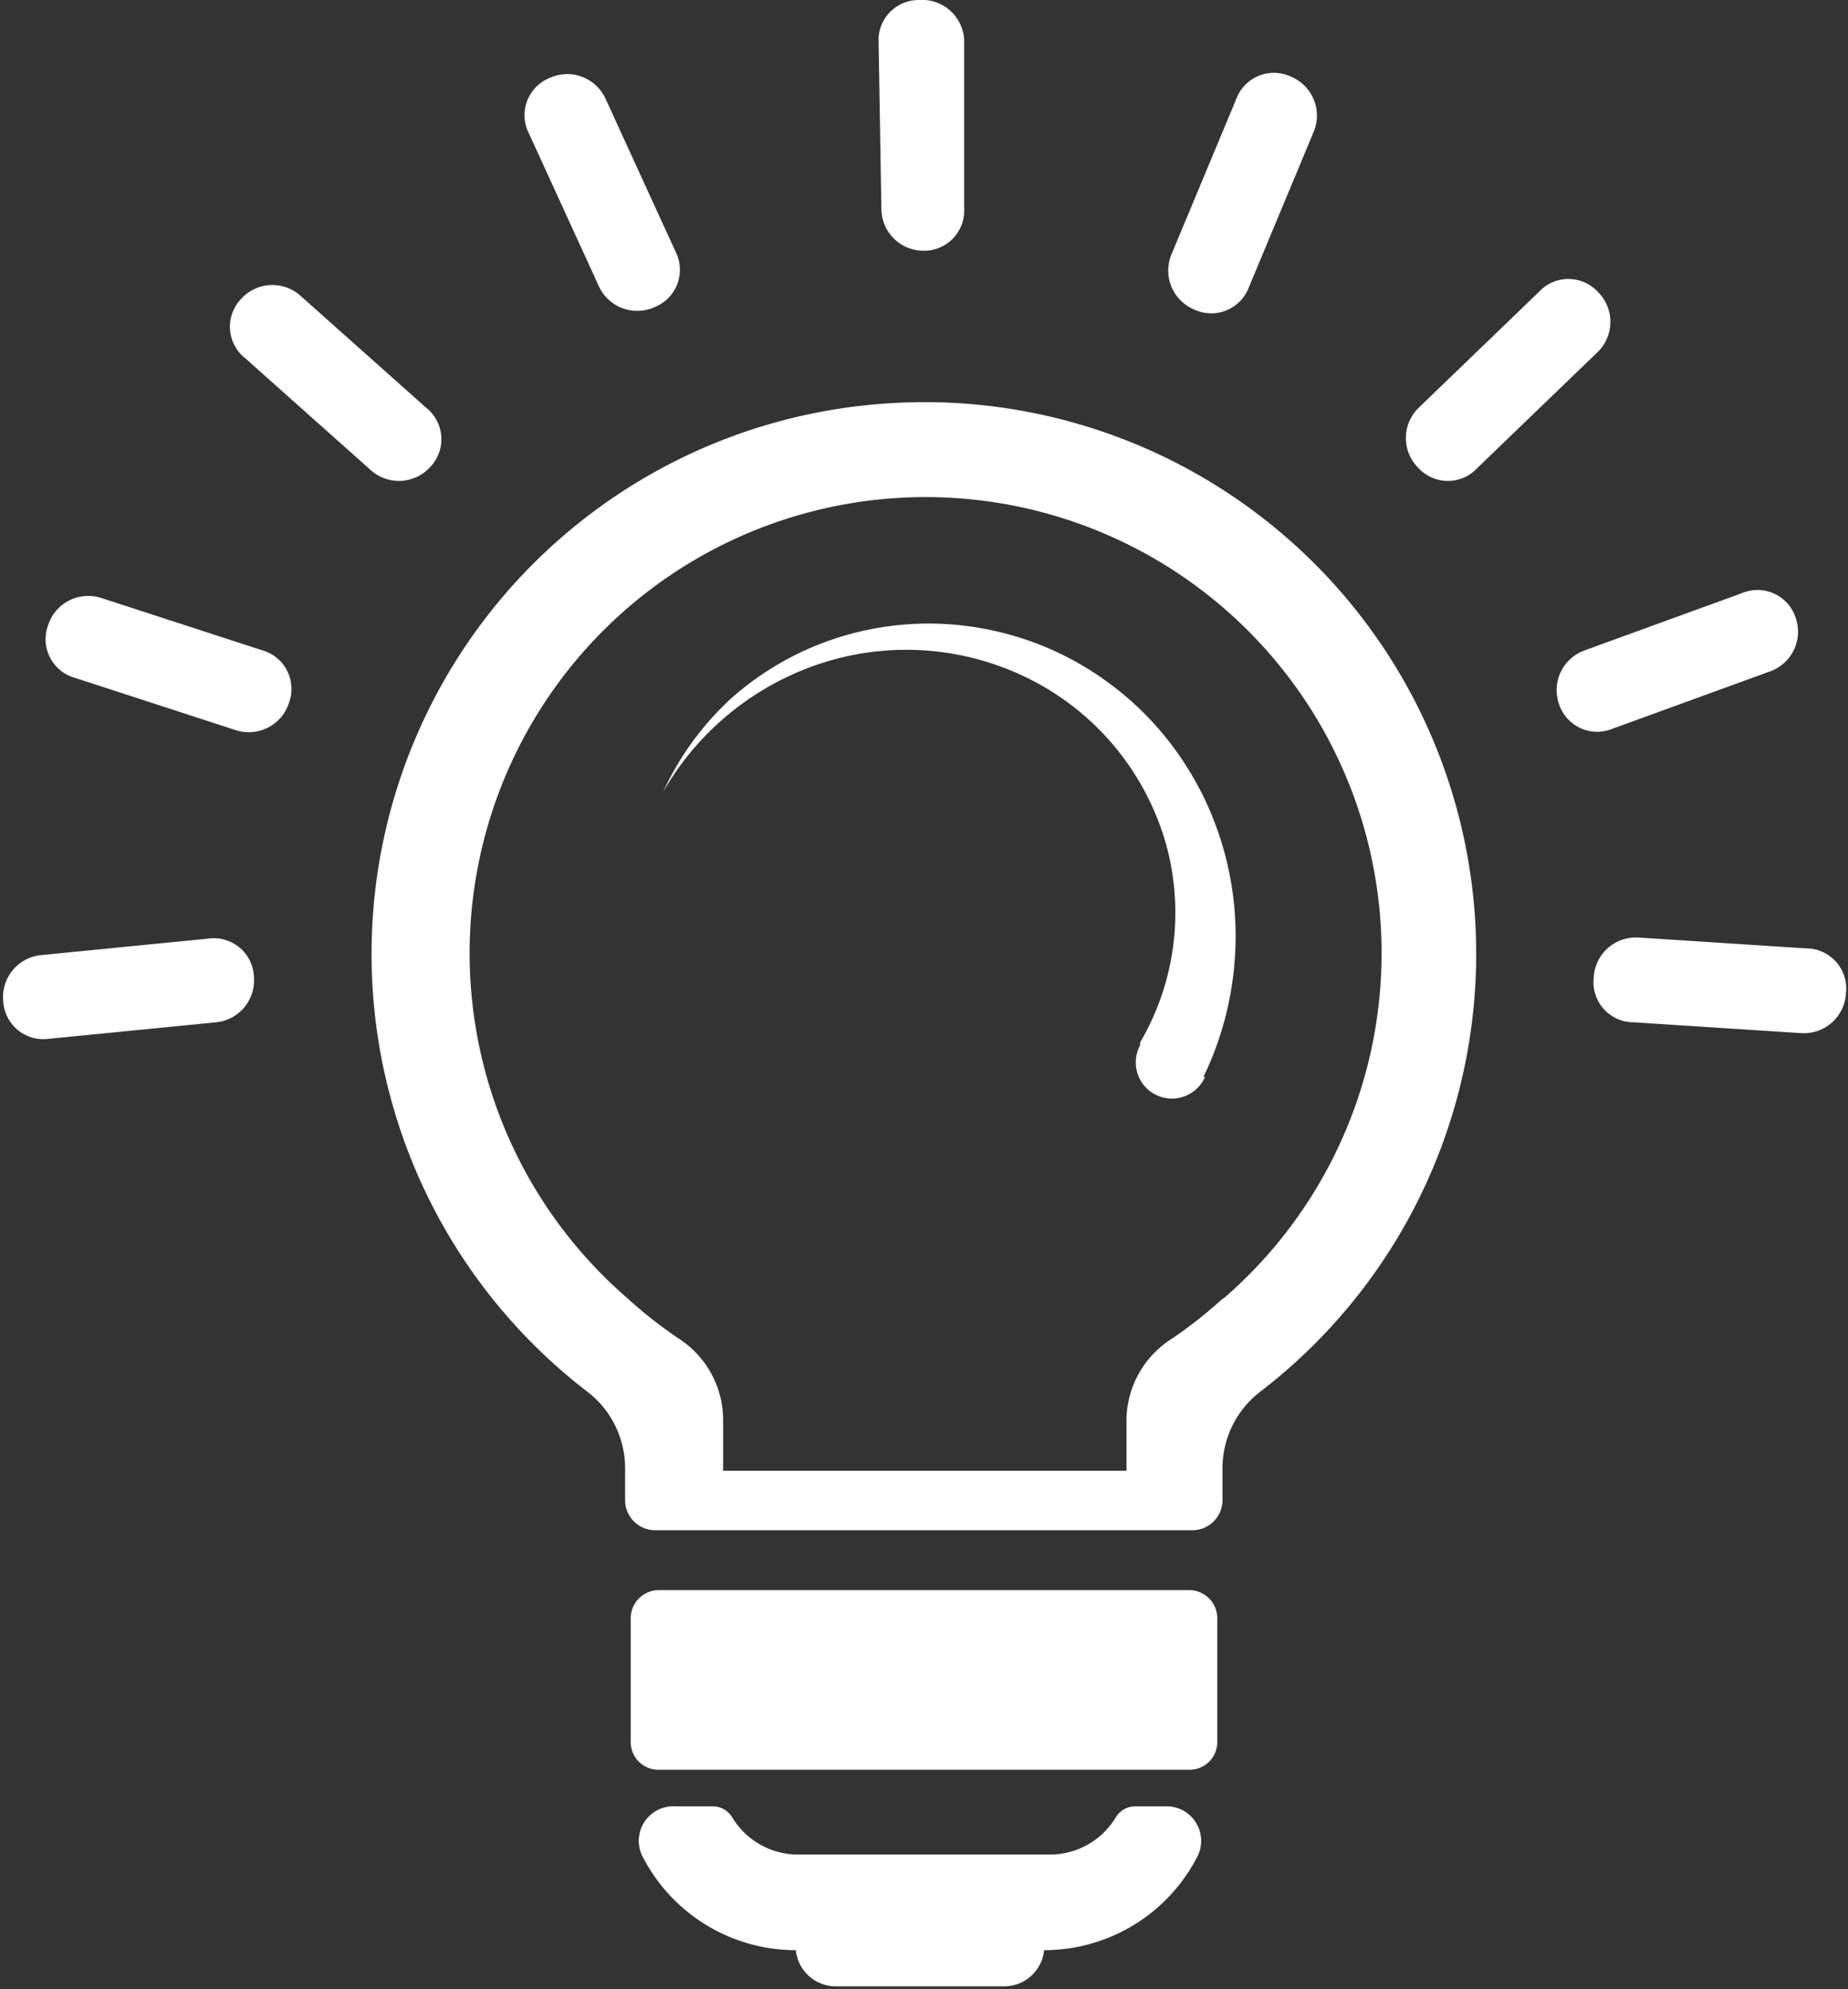
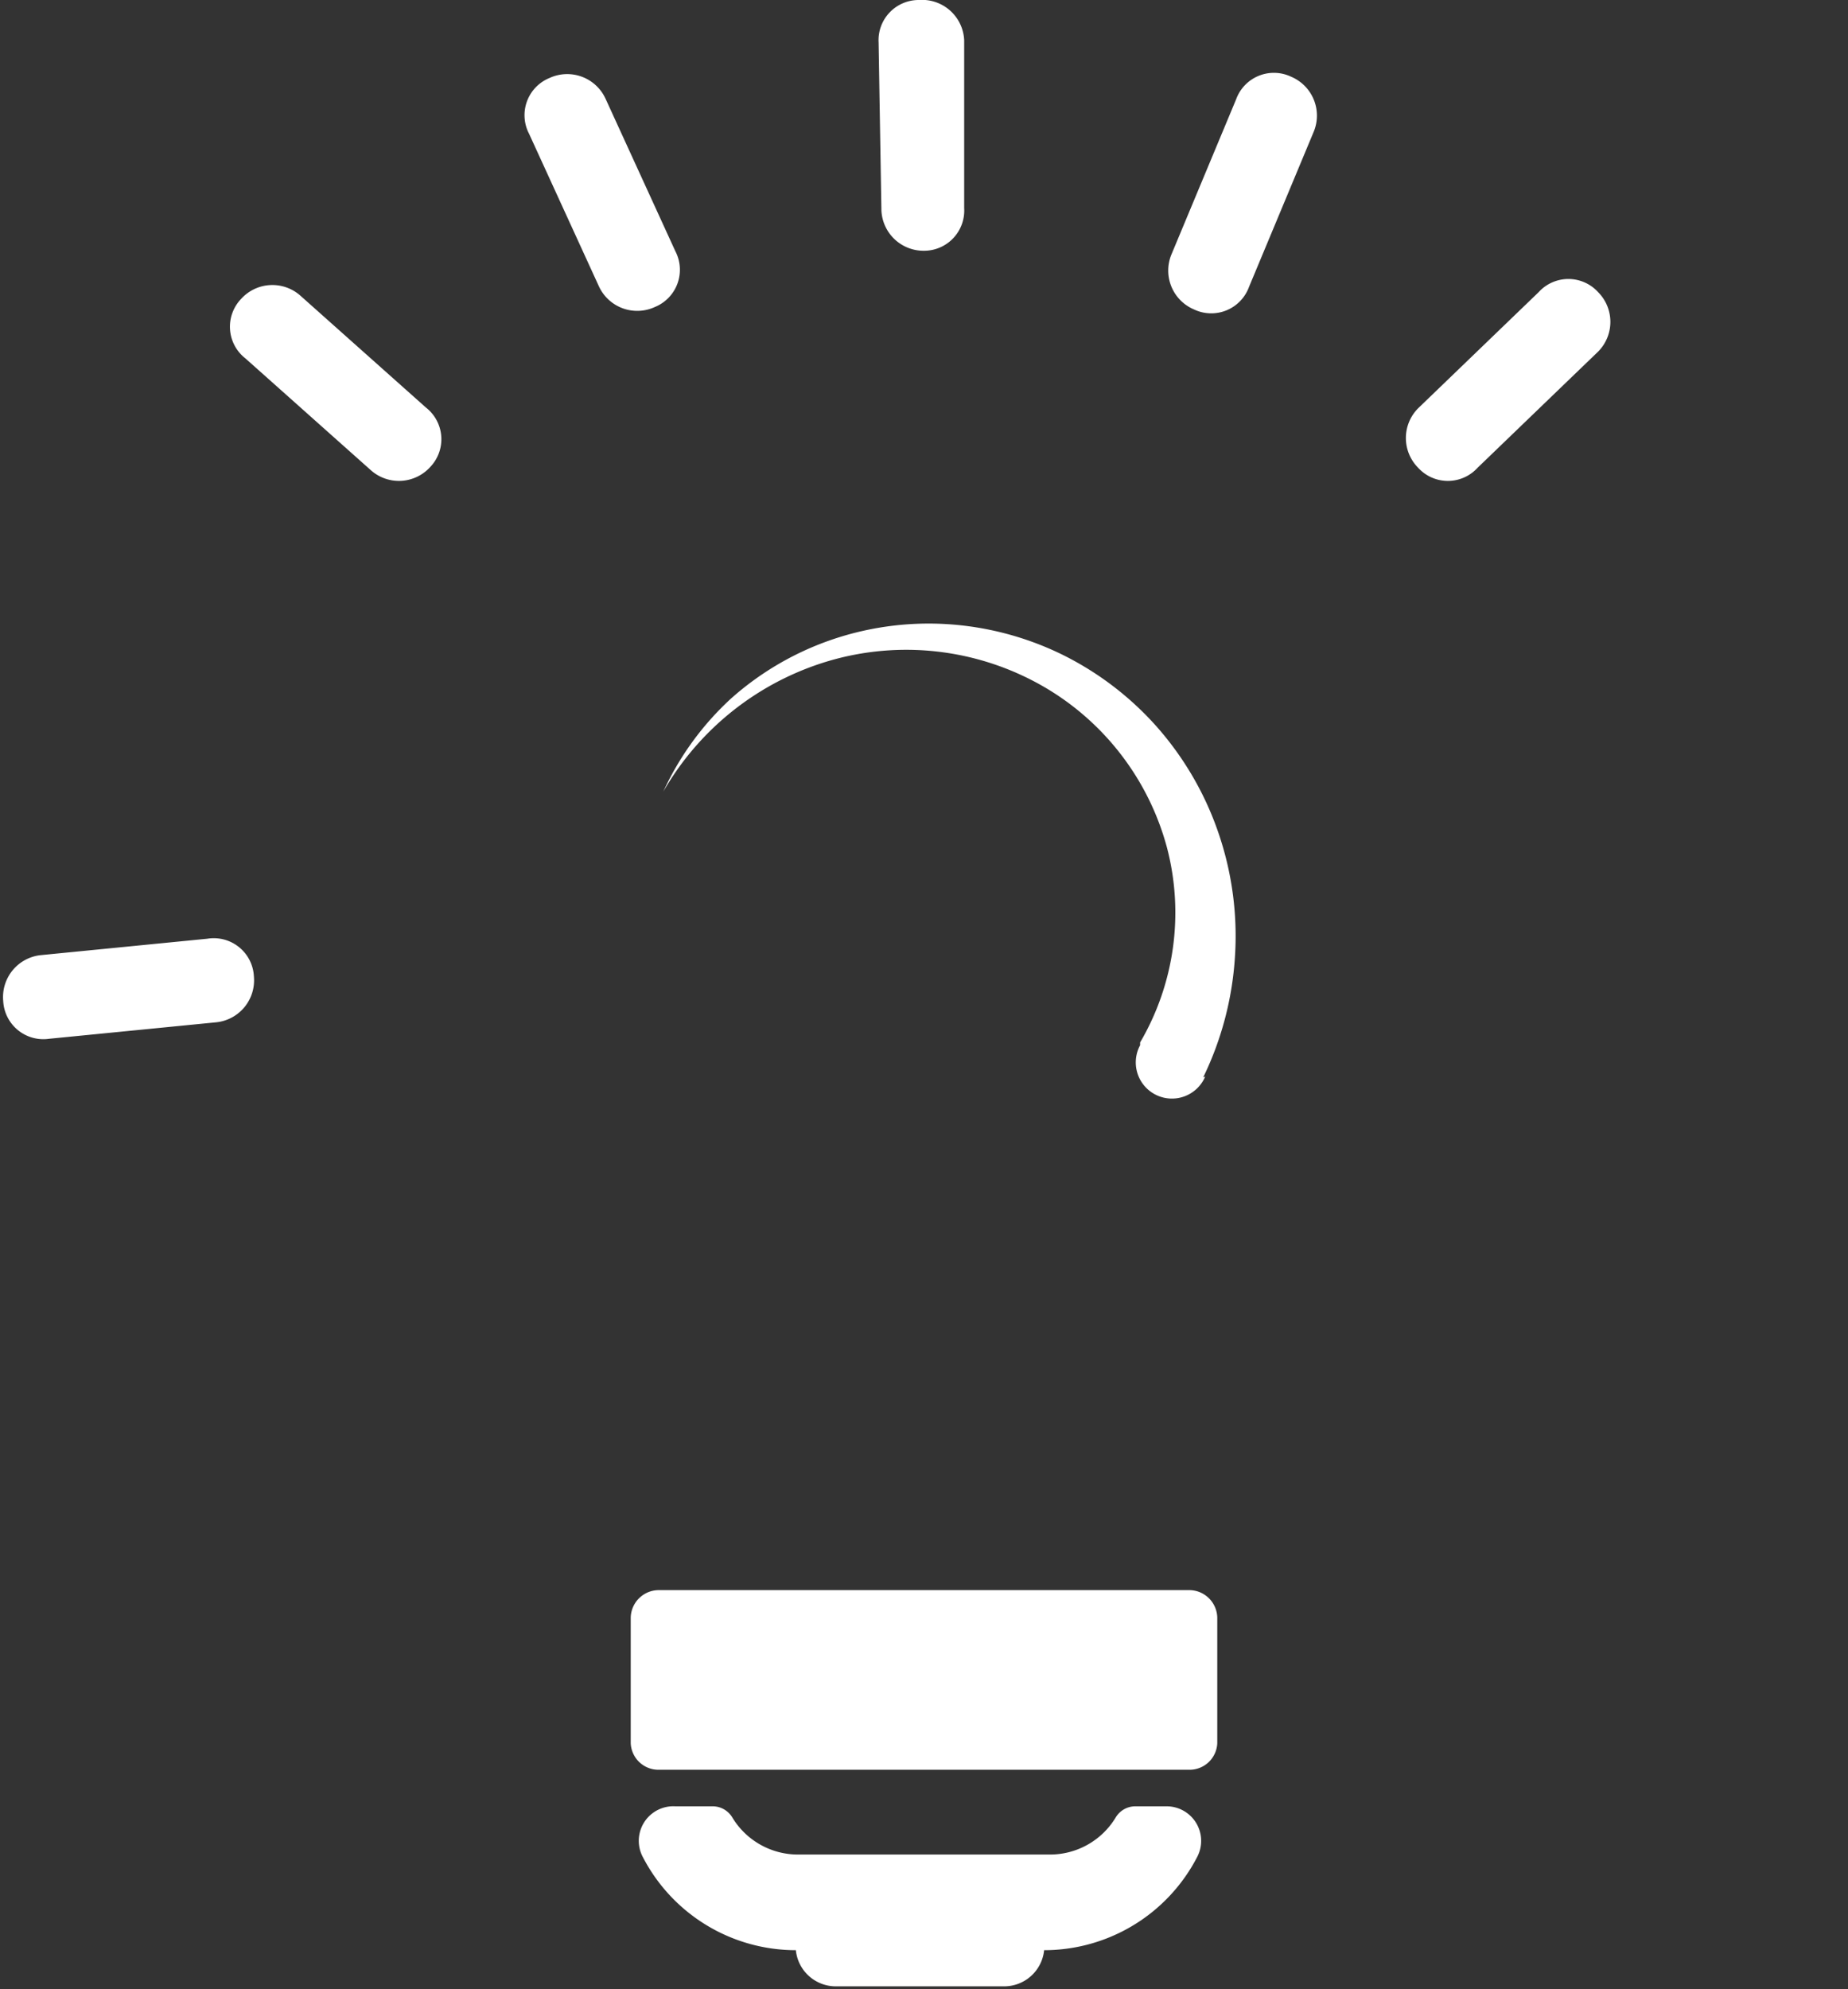
<svg xmlns="http://www.w3.org/2000/svg" data-name="Layer 1" fill="#ffffff" height="49.5" preserveAspectRatio="xMidYMid meet" version="1" viewBox="9.0 7.3 46.0 49.5" width="46" zoomAndPan="magnify">
  <rect x="9.0" y="7.3" width="46.0" height="49.5" fill="#333333" stroke="none" />
  <g id="change1_1">
-     <path d="M48.67,31.63a1.05,1.05,0,0,1,1.11-1l4.17.27a1,1,0,0,1,1,1.11,1.05,1.05,0,0,1-1.11,1l-4.17-.27A1,1,0,0,1,48.67,31.63Z" />
-   </g>
+     </g>
  <g id="change1_2">
-     <path d="M47.81,24.83a1.05,1.05,0,0,1,.62-1.34l3.93-1.43a1,1,0,0,1,1.34.62A1.05,1.05,0,0,1,53.08,24l-3.93,1.43A1,1,0,0,1,47.81,24.83Z" />
-   </g>
+     </g>
  <g id="change1_3">
    <path d="M44.3,18.94a1.05,1.05,0,0,1,0-1.48l3-2.89a1,1,0,0,1,1.48,0,1.05,1.05,0,0,1,0,1.48l-3,2.89A1,1,0,0,1,44.3,18.94Z" />
  </g>
  <g id="change1_4">
    <path d="M38.72,15a1.05,1.05,0,0,1-.56-1.37l1.61-3.86a1,1,0,0,1,1.37-.56,1.05,1.05,0,0,1,.56,1.37l-1.61,3.86A1,1,0,0,1,38.72,15Z" />
  </g>
  <g id="change1_5">
    <path d="M32,13.54a1.05,1.05,0,0,1-1.06-1l-.07-4.18a1,1,0,0,1,1-1.06A1.05,1.05,0,0,1,33,8.3L33,12.48A1,1,0,0,1,32,13.54Z" />
  </g>
  <g id="change1_6">
    <path d="M25.3,14.94a1.05,1.05,0,0,1-1.39-.51l-1.74-3.8a1,1,0,0,1,.51-1.39,1.05,1.05,0,0,1,1.39.51l1.74,3.8A1,1,0,0,1,25.3,14.94Z" />
  </g>
  <g id="change1_7">
    <path d="M19.71,18.92a1.05,1.05,0,0,1-1.48.08l-3.12-2.78A1,1,0,0,1,15,14.74a1.05,1.05,0,0,1,1.48-.08l3.12,2.78A1,1,0,0,1,19.71,18.92Z" />
  </g>
  <g id="change1_8">
-     <path d="M16.19,24.8a1.05,1.05,0,0,1-1.32.67l-4-1.3a1,1,0,0,1-.67-1.32,1.05,1.05,0,0,1,1.32-.67l4,1.3A1,1,0,0,1,16.19,24.8Z" />
-   </g>
+     </g>
  <g id="change1_9">
    <path d="M15.32,31.6a1.05,1.05,0,0,1-.94,1.14l-4.16.41a1,1,0,0,1-1.14-.94A1.05,1.05,0,0,1,10,31.07l4.16-.41A1,1,0,0,1,15.32,31.6Z" />
  </g>
  <g id="change1_10">
    <path d="M37.25,52.25a.57.57,0,0,0-.48.28,1.91,1.91,0,0,1-1.63.92H28.86a1.91,1.91,0,0,1-1.63-.92.57.57,0,0,0-.48-.28h-.94A.86.86,0,0,0,25,53.51a4.29,4.29,0,0,0,3.81,2.32h0a1,1,0,0,0,1,.9h4.18a1,1,0,0,0,1-.9h0a4.29,4.29,0,0,0,3.81-2.32.86.86,0,0,0-.76-1.26Z" />
  </g>
  <g id="change1_11">
-     <path d="M30.93,17.35a13.73,13.73,0,0,0-7.3,24.59,2.4,2.4,0,0,1,.93,1.9v.79a.75.75,0,0,0,.75.75H38.68a.75.75,0,0,0,.75-.75v-.79a2.4,2.4,0,0,1,.93-1.9,13.73,13.73,0,0,0-9.43-24.59Zm8.5,22.27a11.11,11.11,0,0,1-1.27,1,2.42,2.42,0,0,0-1.12,2v1.28H27V42.6a2.42,2.42,0,0,0-1.12-2,11.11,11.11,0,0,1-1.27-1,11.35,11.35,0,1,1,14.86,0Z" />
-   </g>
+     </g>
  <g id="change1_12">
    <path d="M38.95,34.11a8,8,0,0,0,.79-3A7.91,7.91,0,0,0,39.32,28a7.8,7.8,0,0,0-1.53-2.62,7.7,7.7,0,0,0-2.39-1.81,7.59,7.59,0,0,0-2.85-.74,7.46,7.46,0,0,0-2.88.4,7.35,7.35,0,0,0-2.47,1.45A7.25,7.25,0,0,0,25.51,27,7.06,7.06,0,0,1,29.8,23.7,6.84,6.84,0,0,1,35,24.4a6.61,6.61,0,0,1,3.05,4,6.39,6.39,0,0,1-.67,4.84l0,.07a.9.9,0,1,0,1.62.78Z" />
  </g>
  <g id="change1_13">
    <path d="M38.59,46.87a.7.7,0,0,1,.71.68v3.13h0a.69.69,0,0,1-.71.66H25.41a.69.69,0,0,1-.71-.66h0V47.55a.7.7,0,0,1,.71-.68Z" />
  </g>
</svg>